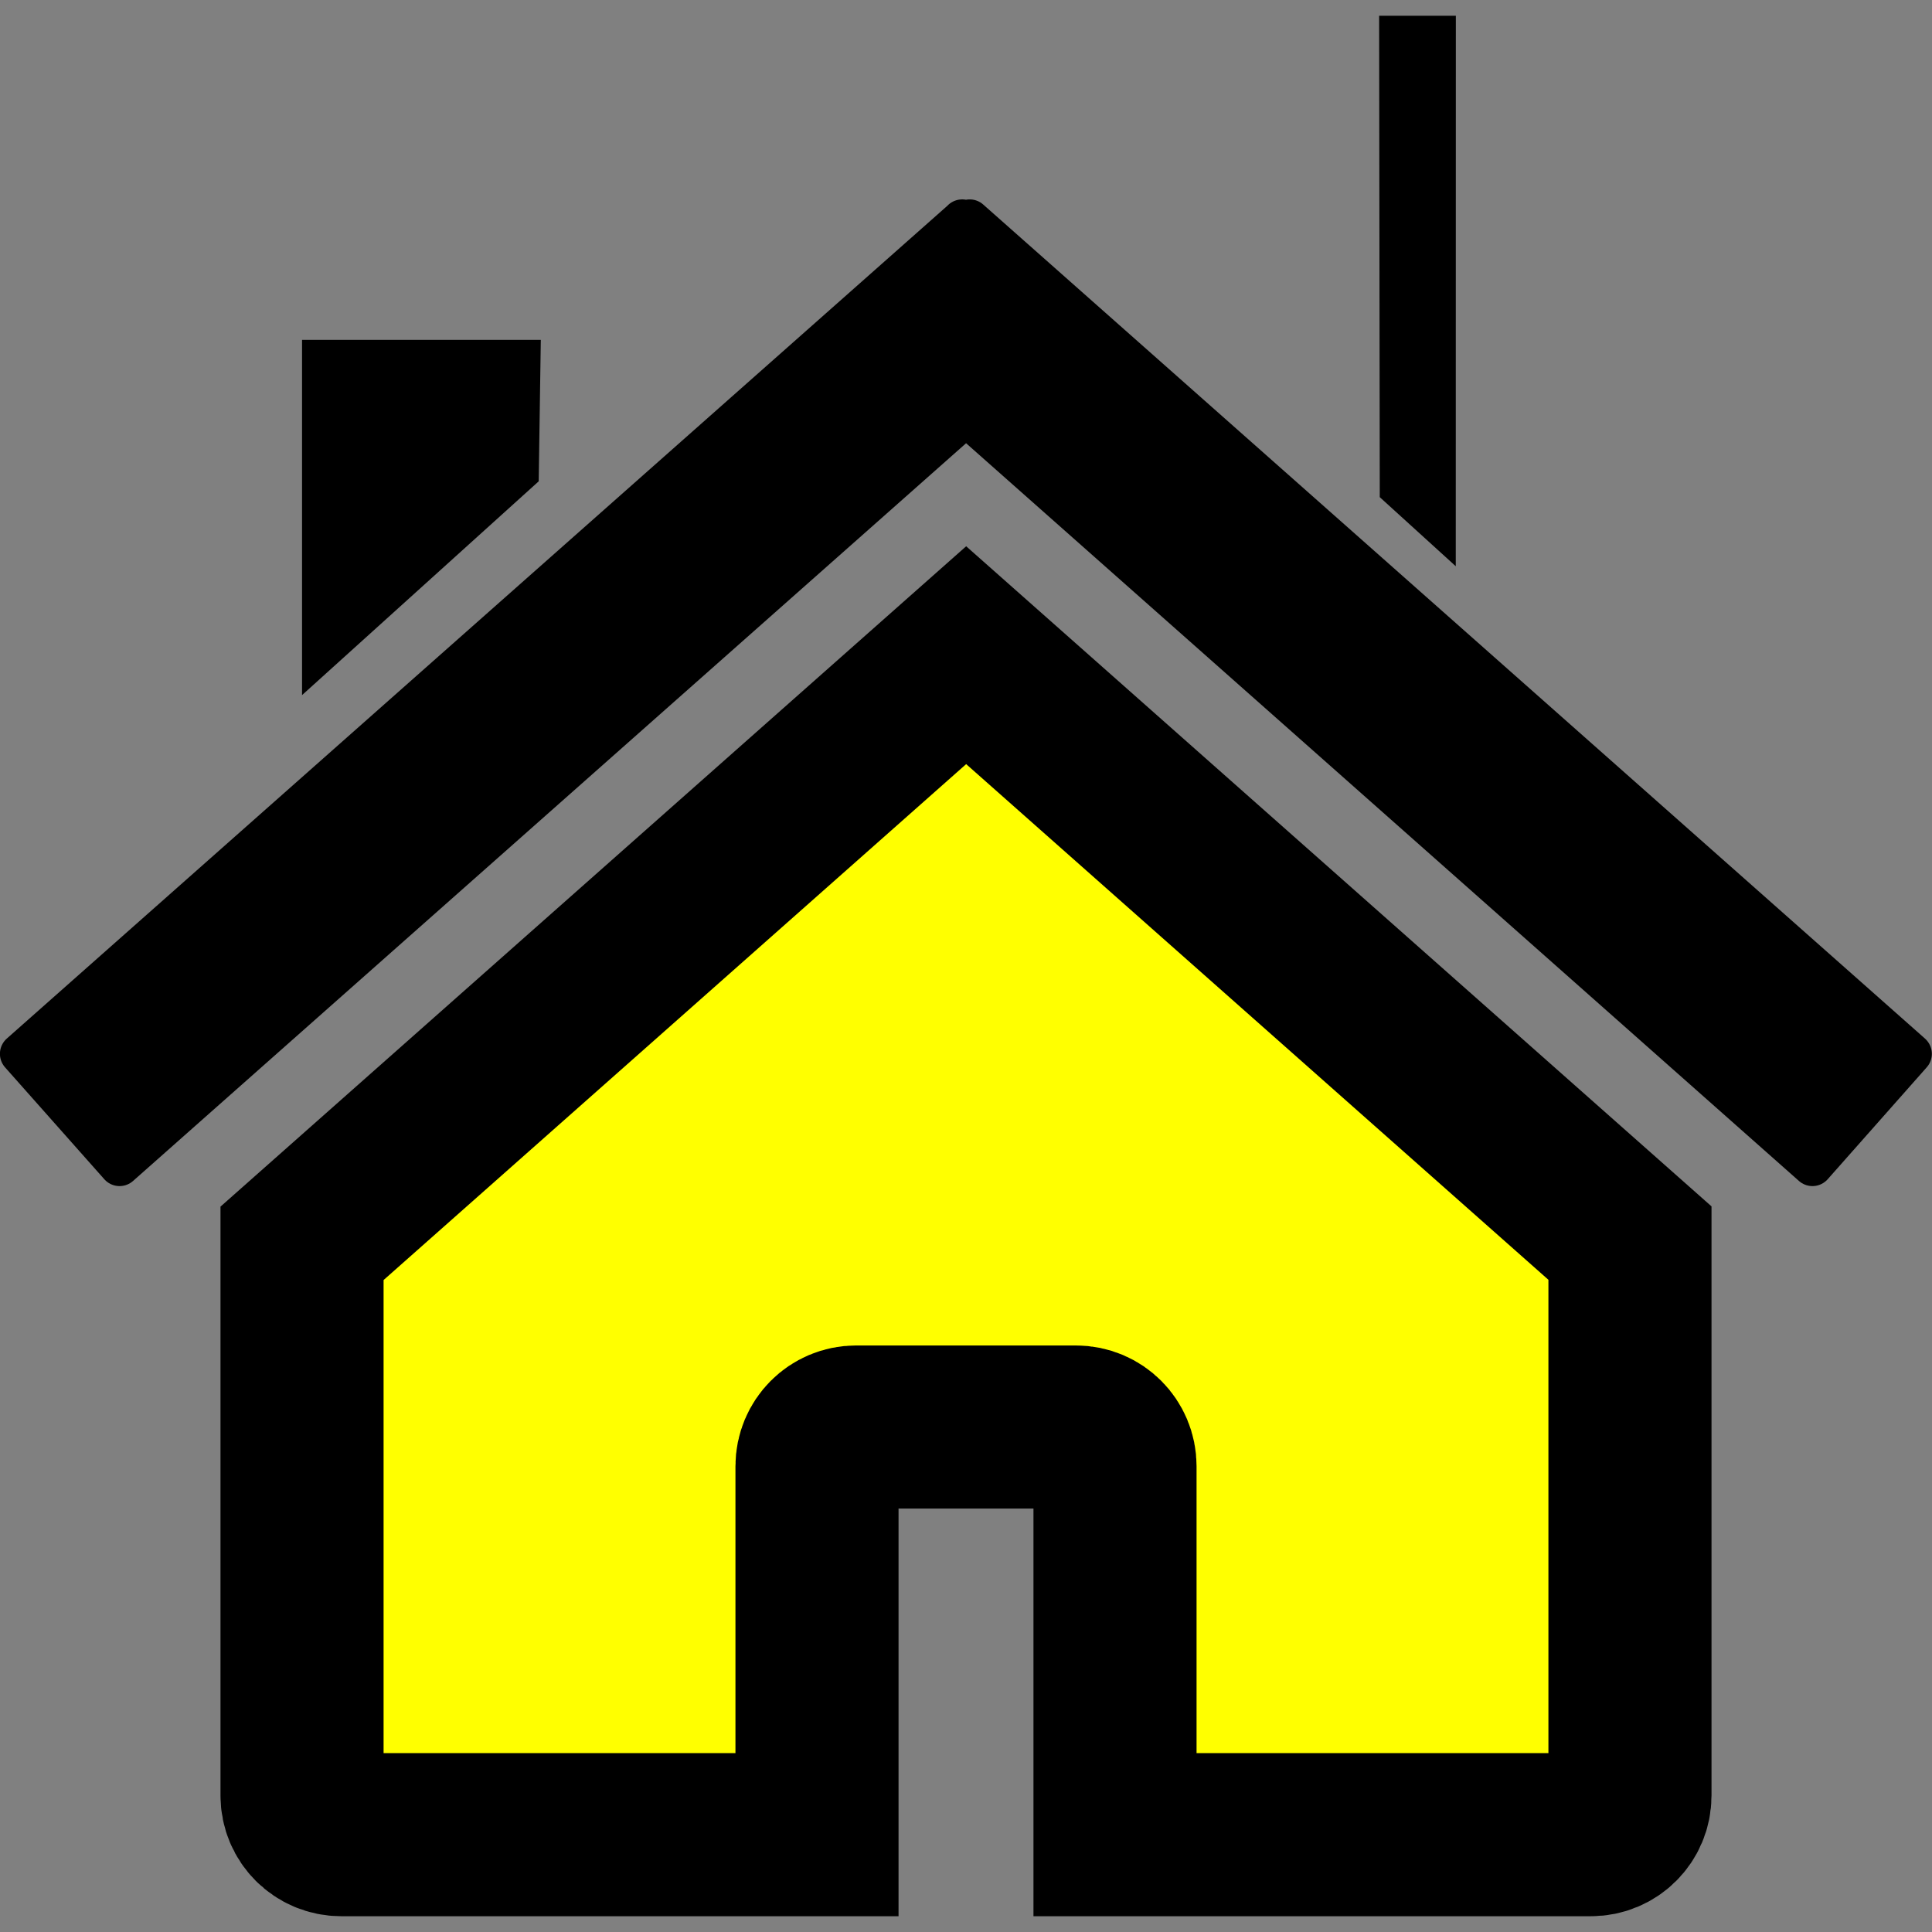
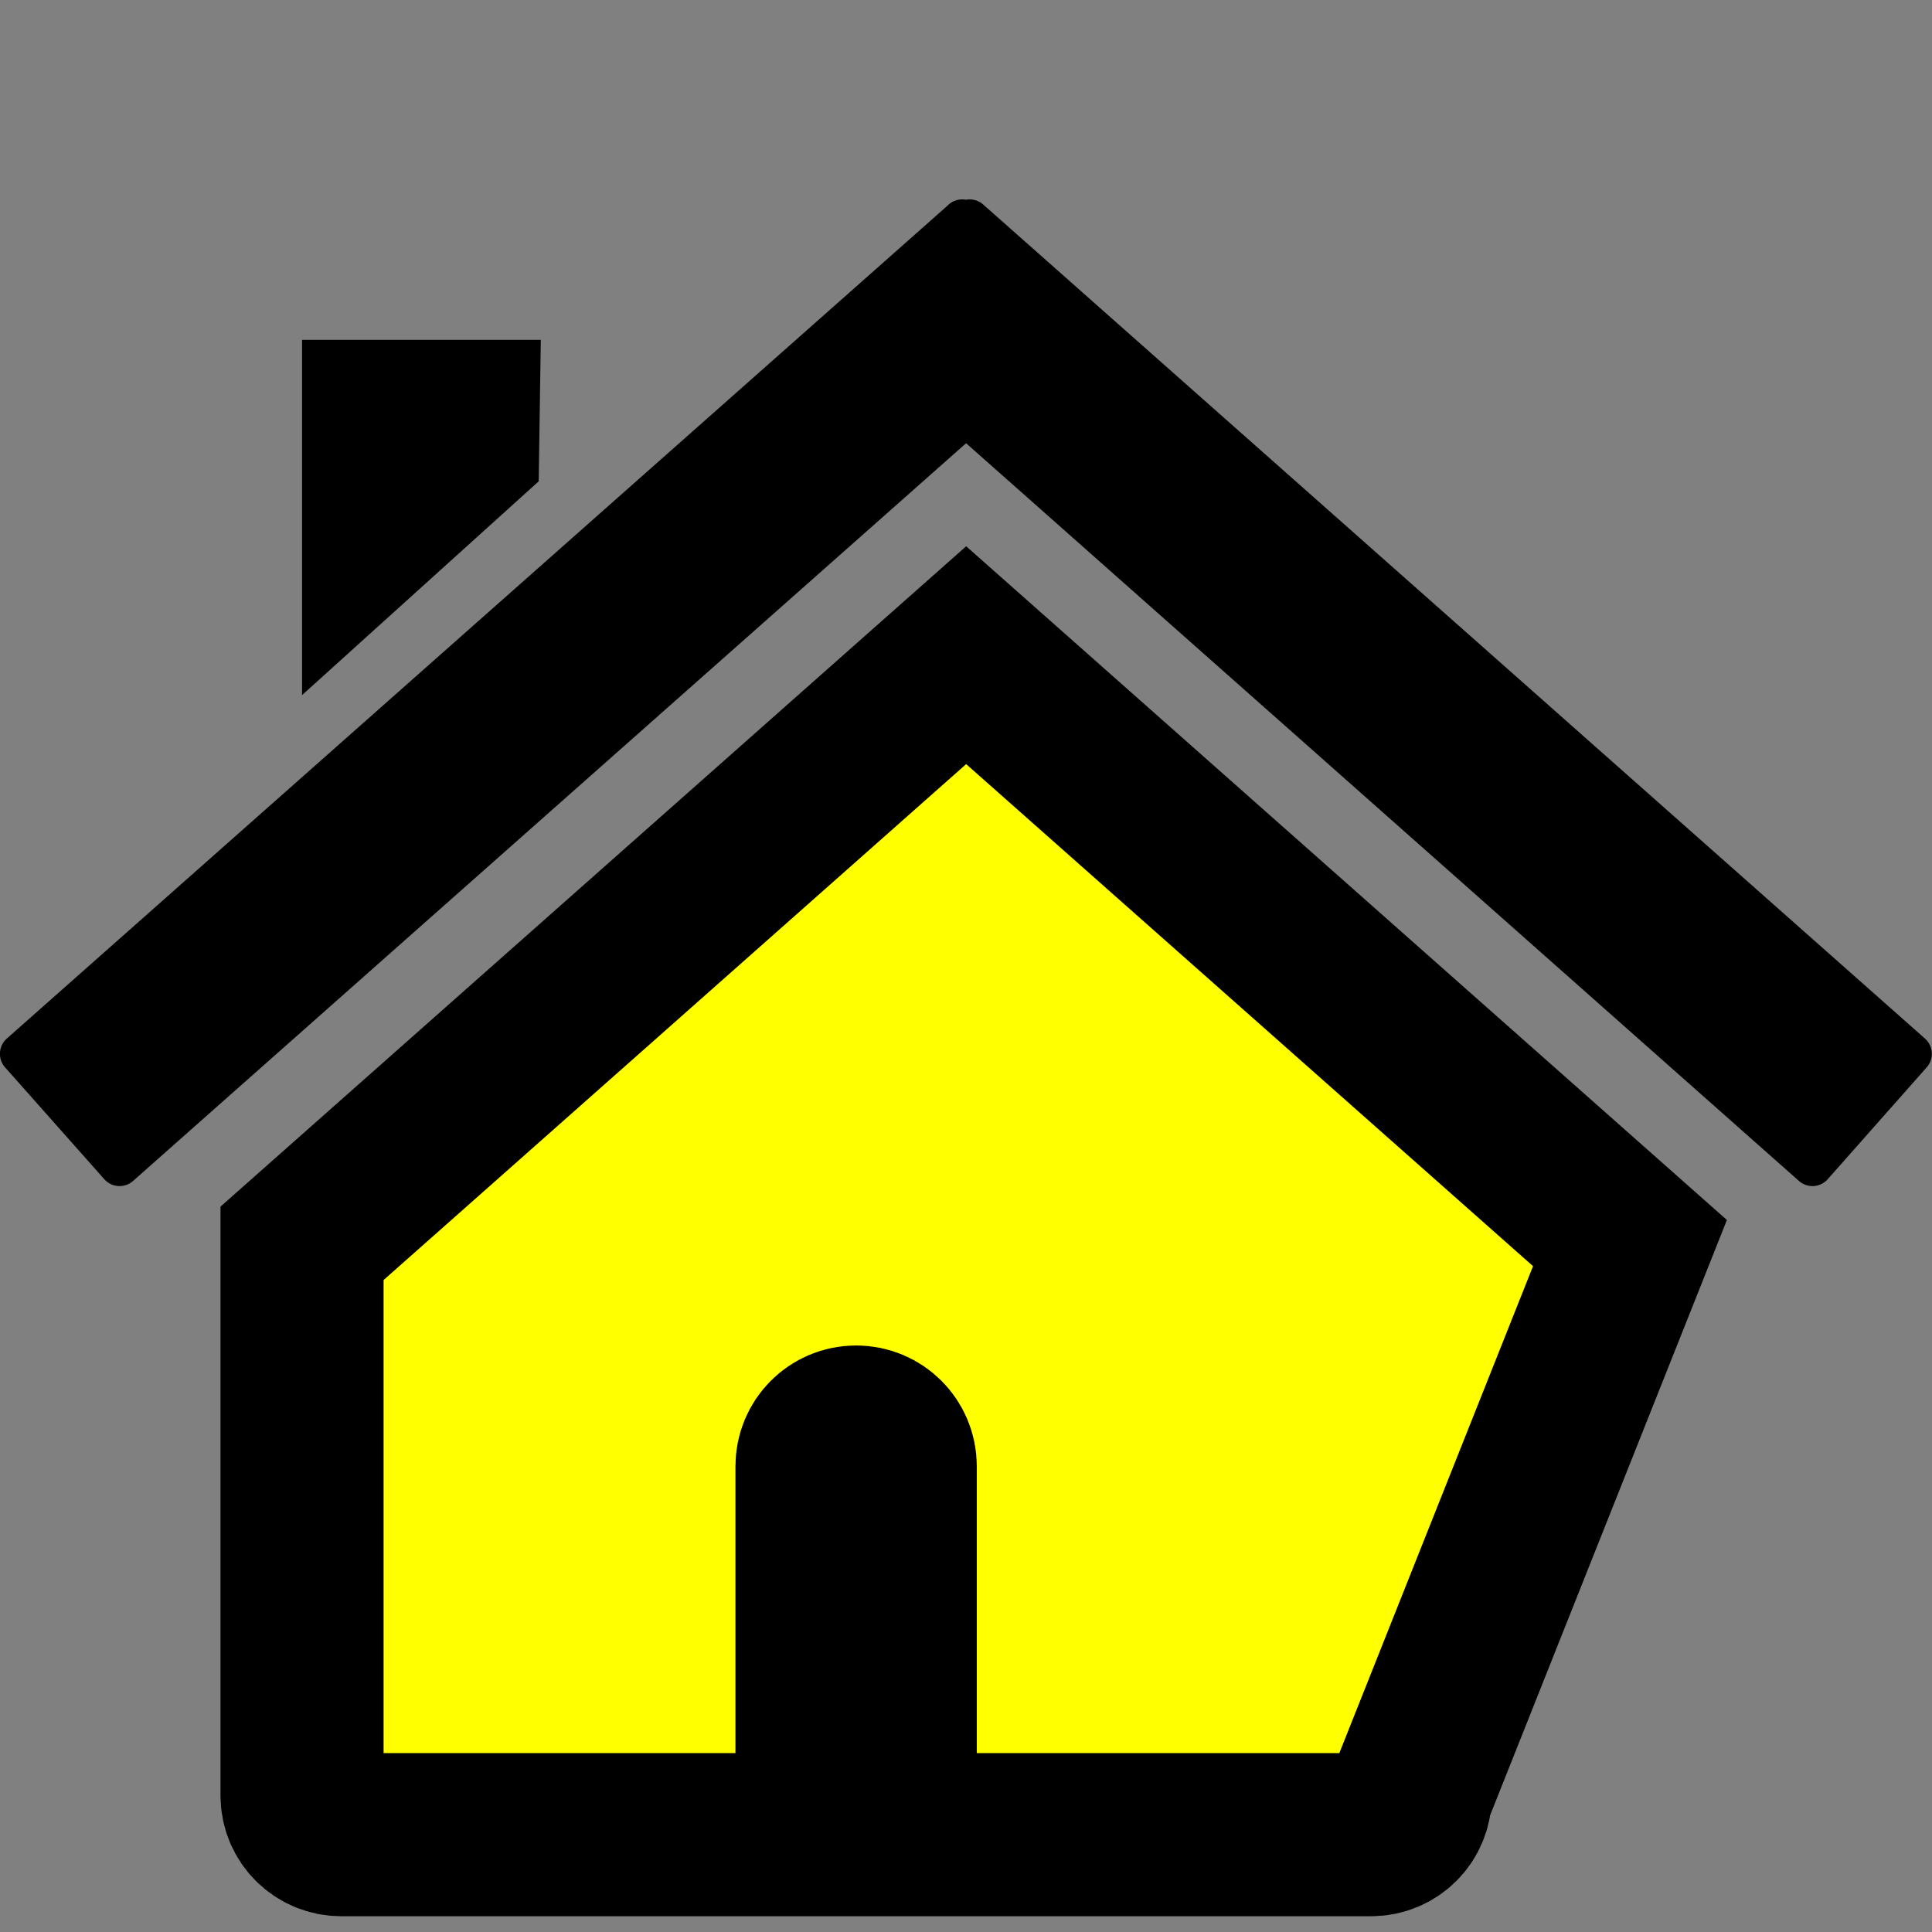
<svg xmlns="http://www.w3.org/2000/svg" version="1.1" width="24" height="24" viewBox="0 0 24 24">
  <rect x="0" y="0" width="24" height="24" fill="#808080" stroke="none" />
  <g transform="translate(0 0)">
    <g>
      <g>
        <g>
          <g transform="translate(0,-1028.362)" id="layer1">
            <g transform="translate(-922.286,-6.286)" id="g3047">
-               <path d="m 942.534,1050.09 -8.246,-7.303 -8.25,7.306 0,6.86 c 0,0.27 0.218,0.486 0.487,0.486 l 5.91,0 0,-4.577 c 0,-0.269 0.216,-0.487 0.486,-0.487 l 2.73,0 c 0.27,0 0.486,0.218 0.486,0.487 l 0,4.577 5.911,0 c 0.269,0 0.486,-0.216 0.486,-0.486 z" id="rect2391" fill="#ffff00" stroke="#000000" stroke-width="2.026" />
+               <path d="m 942.534,1050.09 -8.246,-7.303 -8.25,7.306 0,6.86 c 0,0.27 0.218,0.486 0.487,0.486 l 5.91,0 0,-4.577 c 0,-0.269 0.216,-0.487 0.486,-0.487 c 0.27,0 0.486,0.218 0.486,0.487 l 0,4.577 5.911,0 c 0.269,0 0.486,-0.216 0.486,-0.486 z" id="rect2391" fill="#ffff00" stroke="#000000" stroke-width="2.026" />
              <path d="m 934.24,1037.378 -11.702,10.361 1.233,1.39 10.516,-9.313 10.514,9.313 1.23,-1.39 -11.699,-10.361 -0.046,0.053 -0.048,-0.053 z" id="path2399" stroke="#000000" stroke-linejoin="round" stroke-width="0.506" />
              <path d="m 926.038,1038.87 2.966,0 -0.026,1.757 -2.94,2.656 0,-4.413 z" id="rect2404" />
-               <path d="m 940.371,1034.844 -0.953,0 0.008,5.98 0.944,0.858 z" id="rect2404-4" />
            </g>
          </g>
        </g>
      </g>
    </g>
  </g>
</svg>